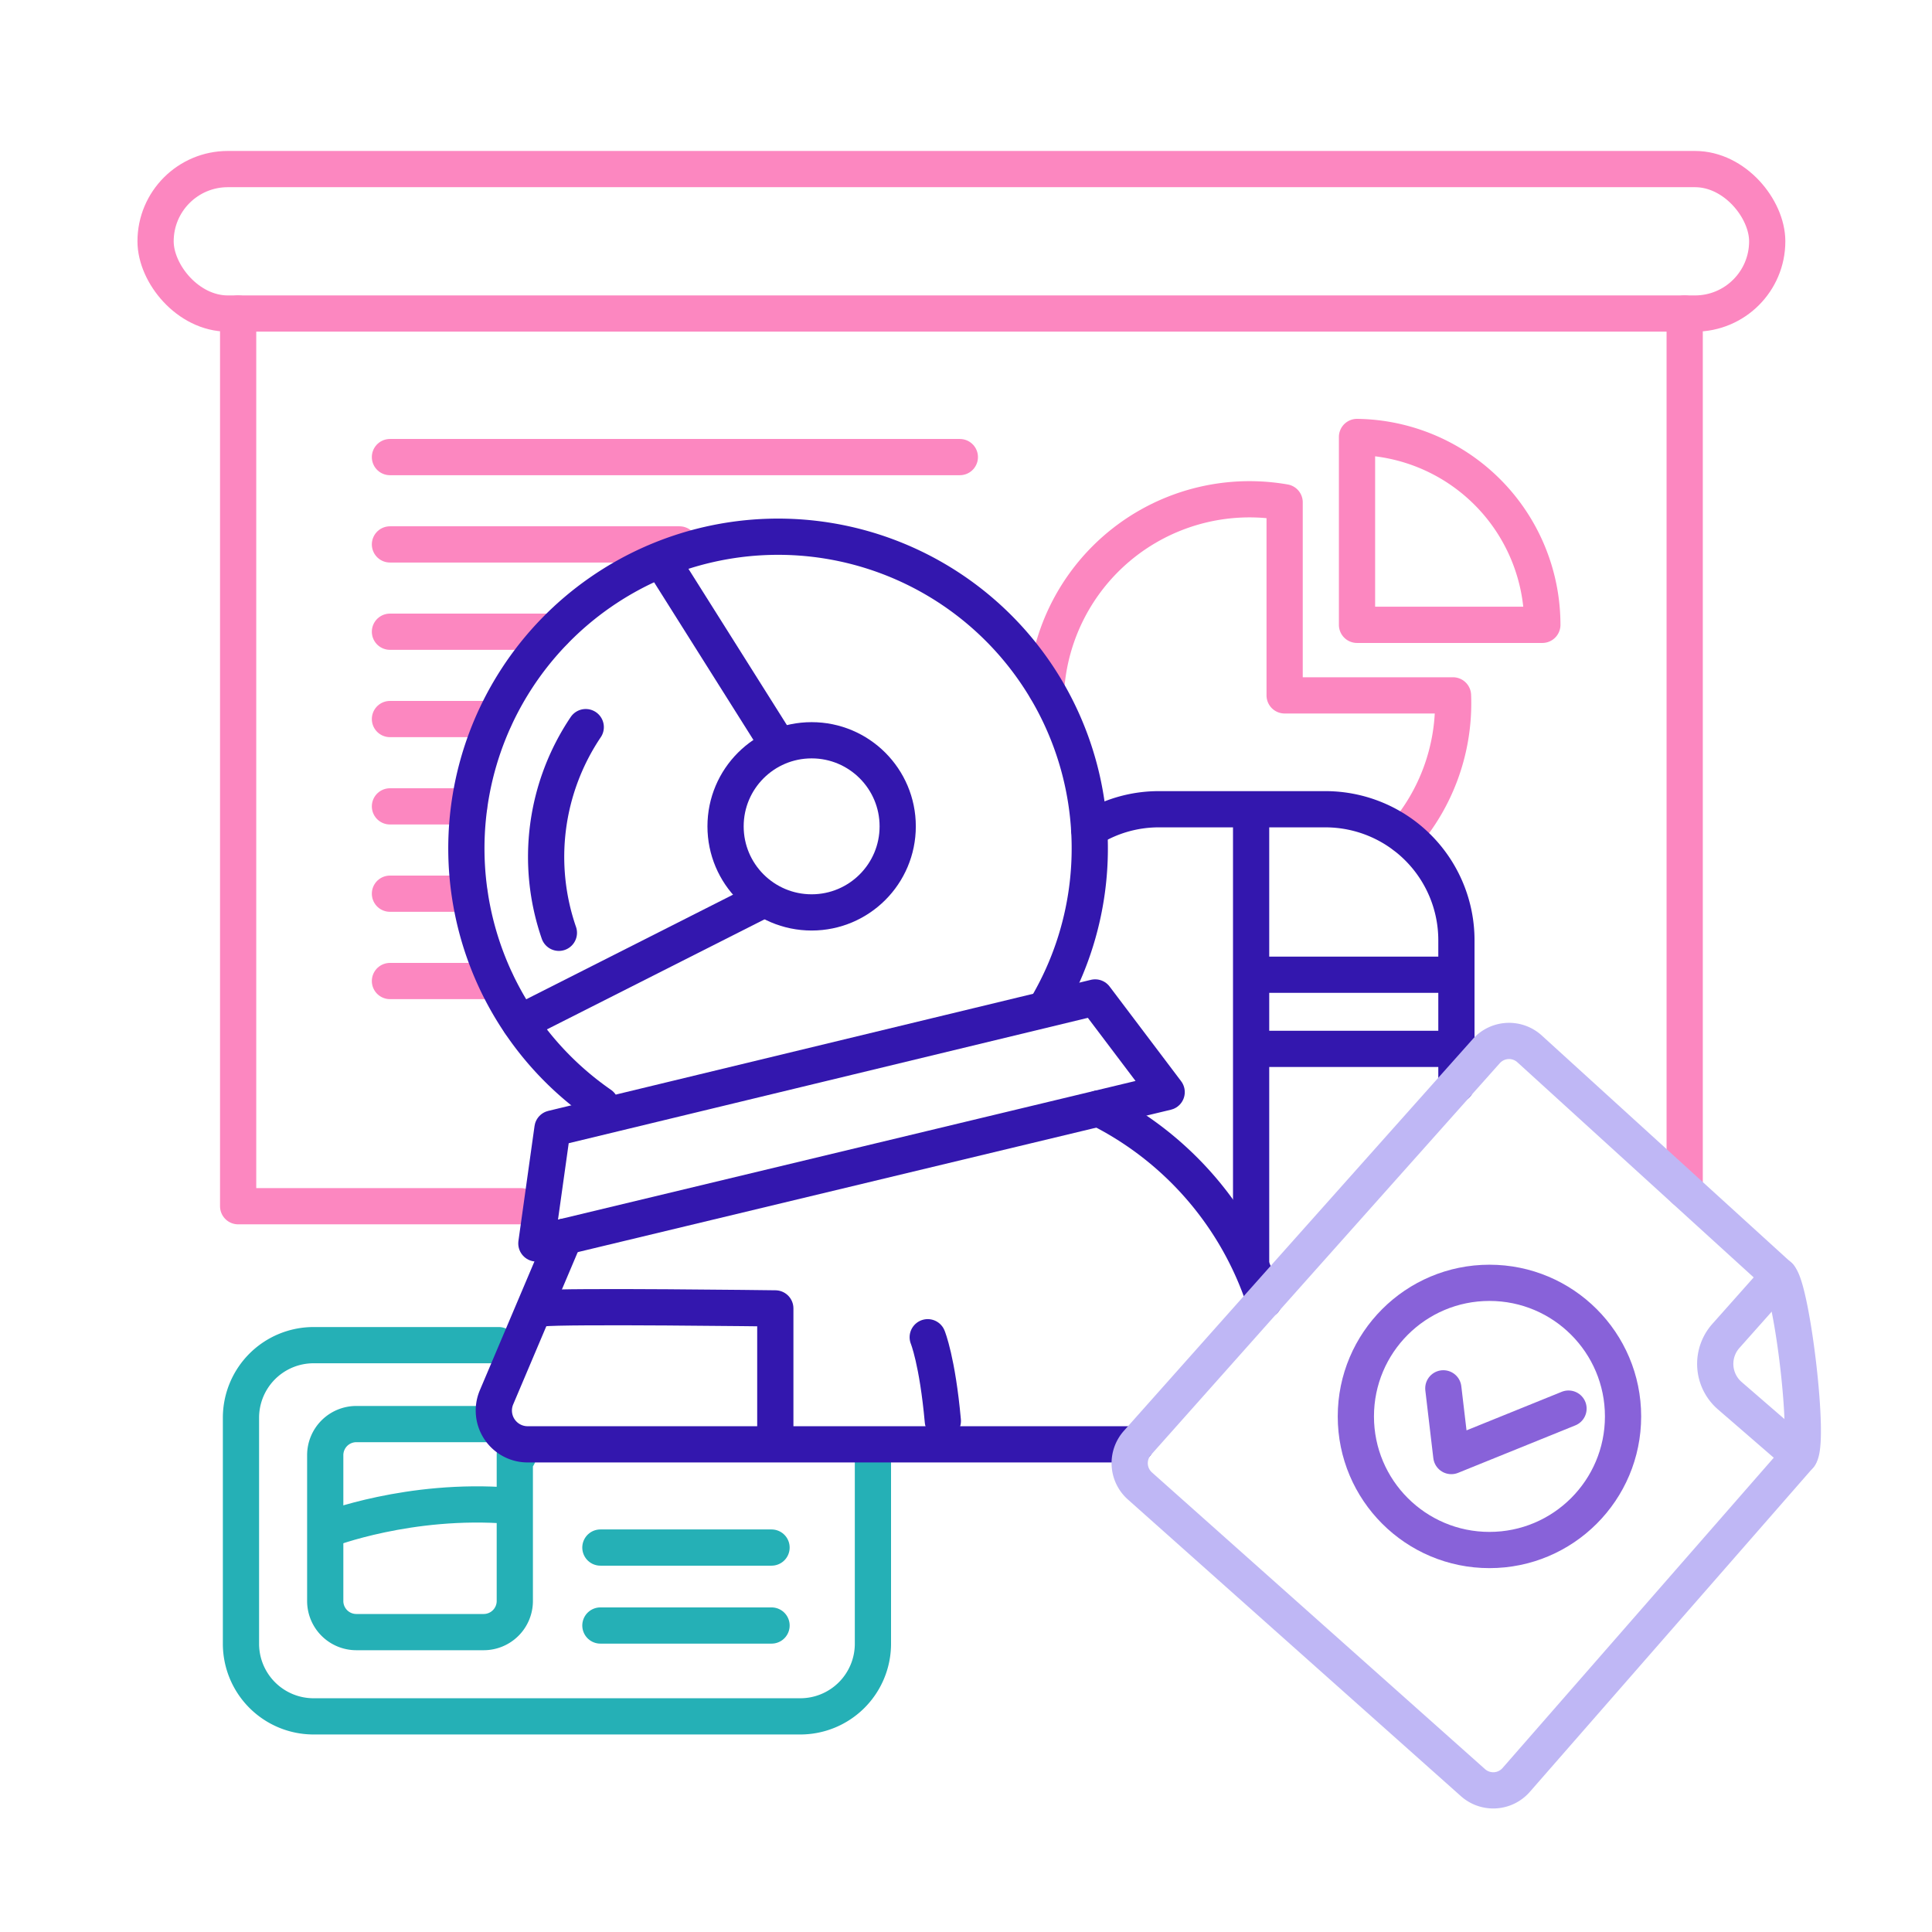
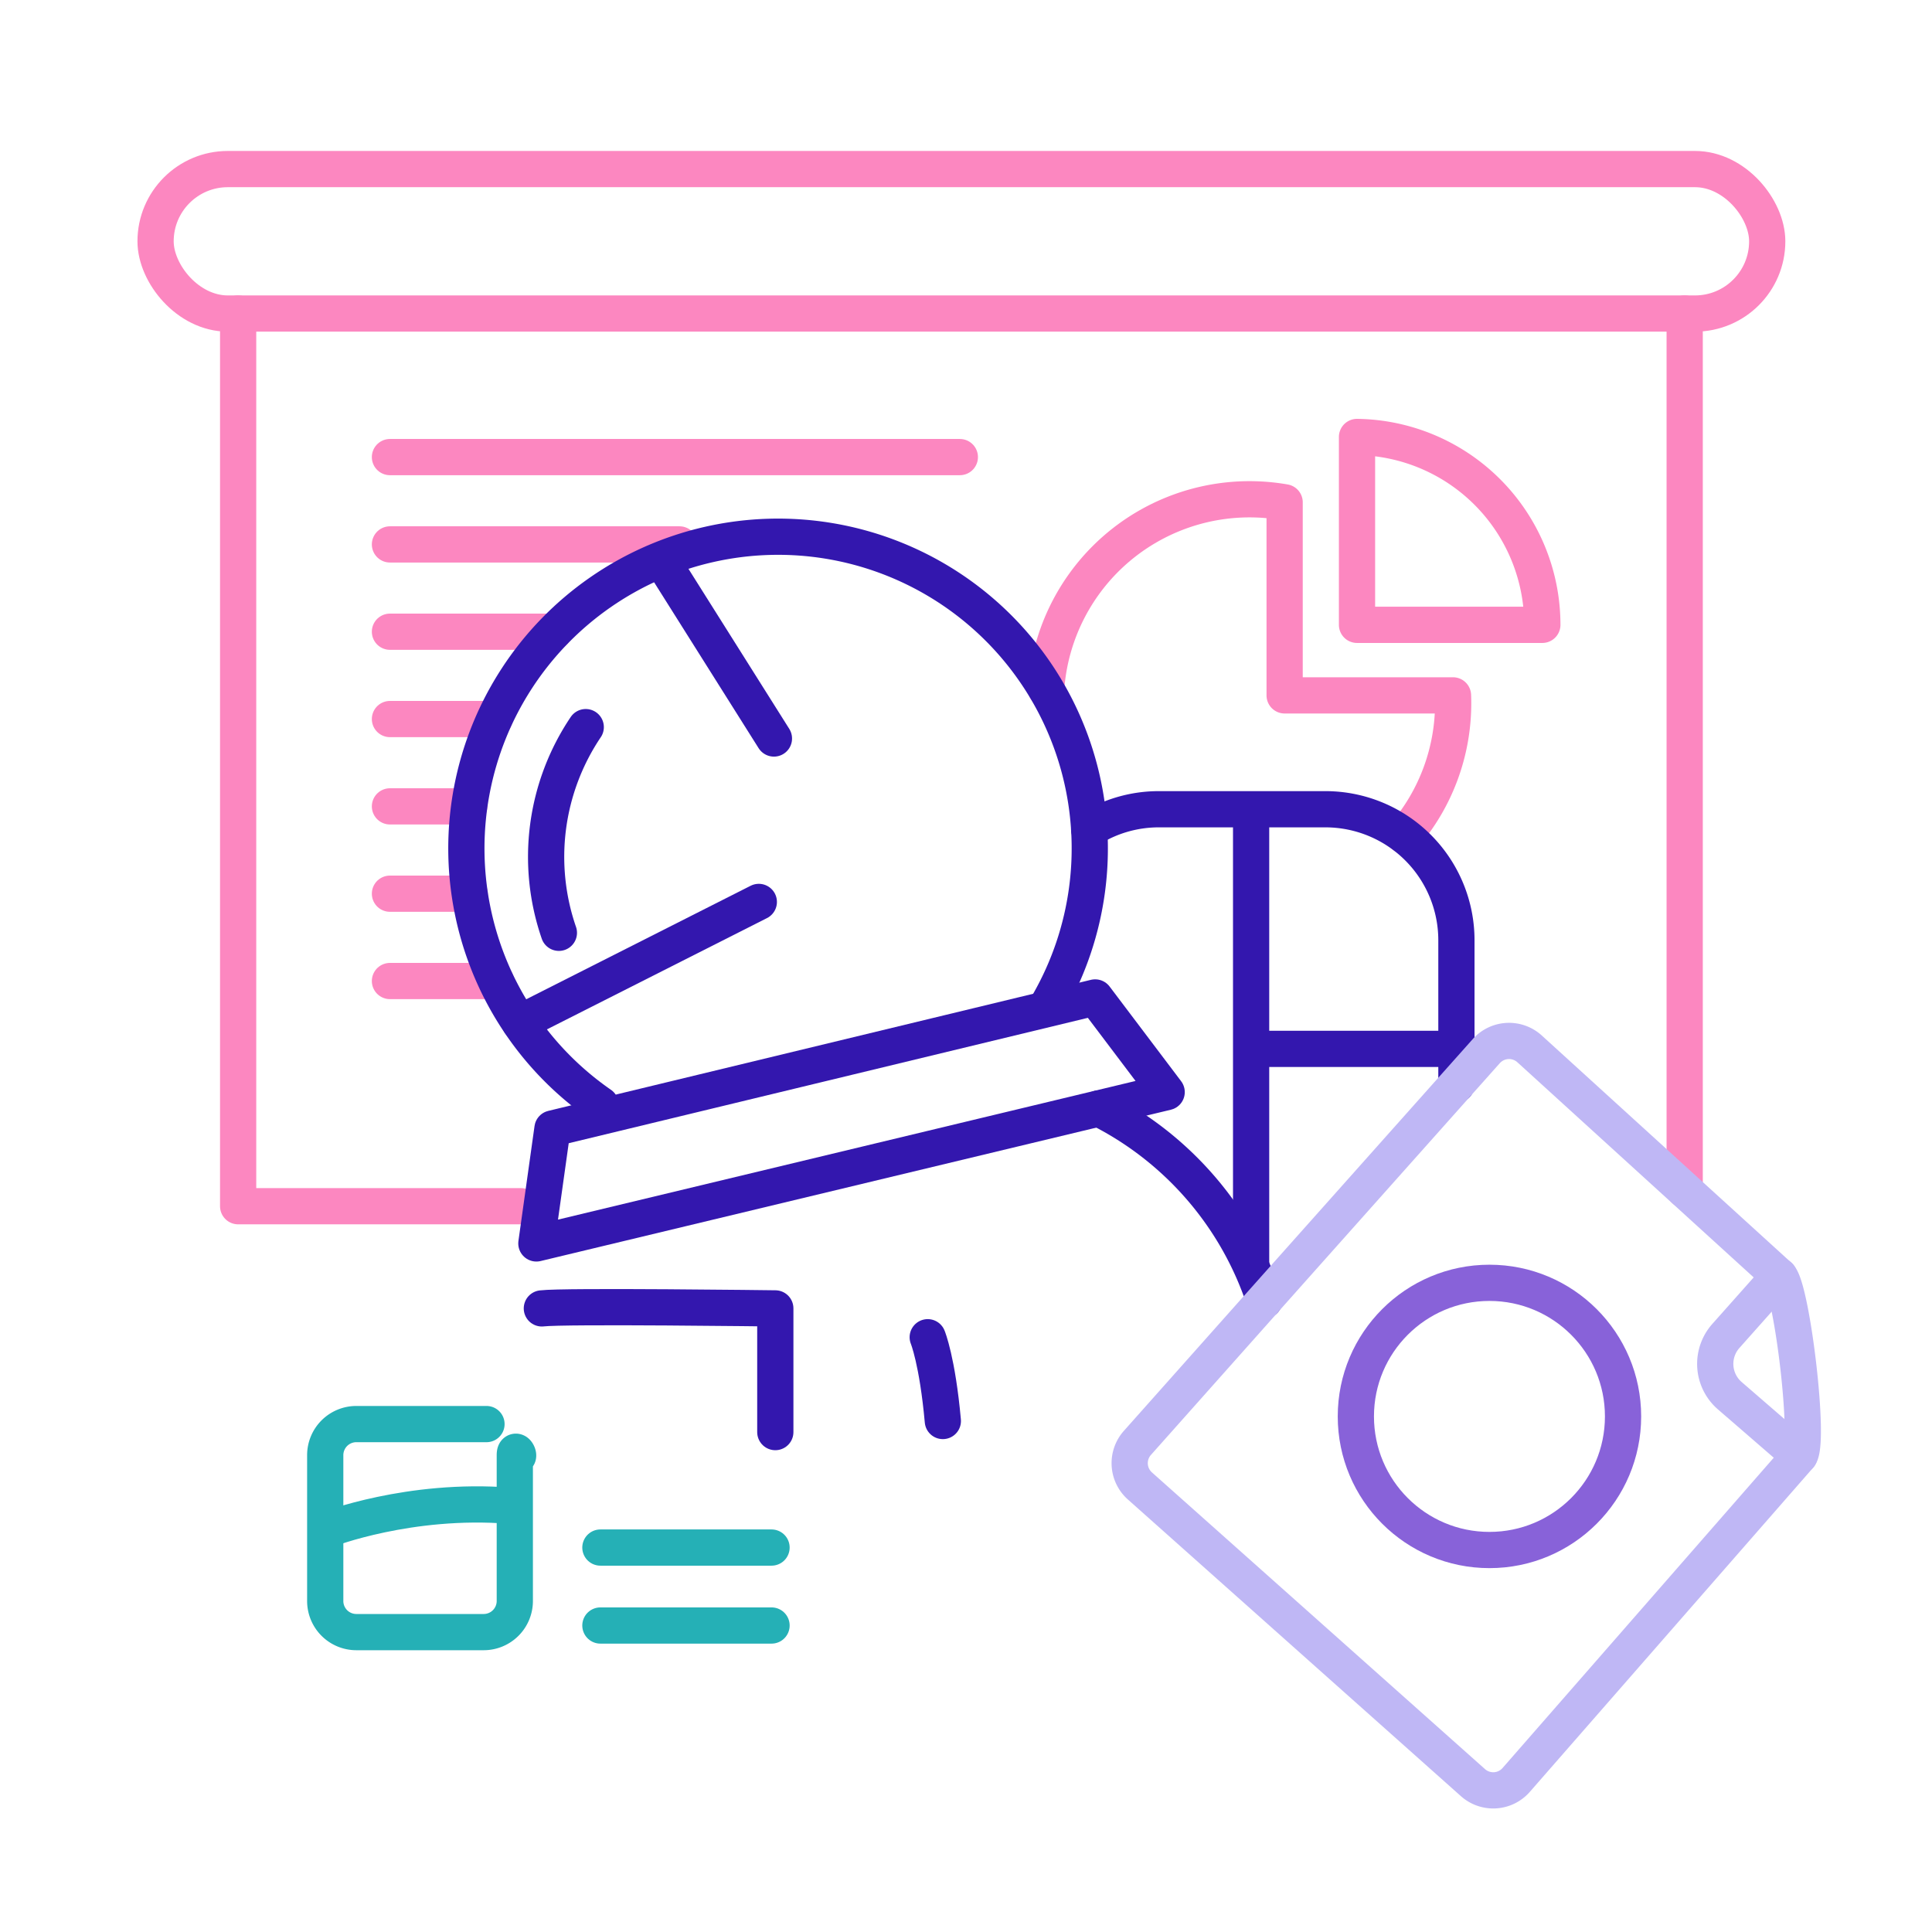
<svg xmlns="http://www.w3.org/2000/svg" id="Icons" viewBox="0 0 800 800">
  <defs>
    <style>.cls-1,.cls-2,.cls-3,.cls-4,.cls-5{fill:none;stroke-linecap:round;stroke-linejoin:round;stroke-width:15px;}.cls-1{stroke:#fc87c0;}.cls-2{stroke:#25b0b6;}.cls-3{stroke:#3317ae;}.cls-4{stroke:#bfb7f5;}.cls-5{stroke:#8862d9;}</style>
  </defs>
  <line class="cls-1" x1="161.47" y1="189.27" x2="397.45" y2="189.27" />
  <line class="cls-1" x1="161.47" y1="225.43" x2="281.36" y2="225.43" />
  <line class="cls-1" x1="229.42" y1="261.58" x2="161.47" y2="261.58" />
  <line class="cls-1" x1="204.73" y1="297.74" x2="161.47" y2="297.74" />
  <line class="cls-1" x1="194.29" y1="333.9" x2="161.47" y2="333.9" />
  <line class="cls-1" x1="194.48" y1="370.06" x2="161.47" y2="370.06" />
  <line class="cls-1" x1="205.35" y1="406.22" x2="161.47" y2="406.22" />
  <polyline class="cls-1" points="215.71 499.47 98.61 499.47 98.61 129.82" />
  <line class="cls-1" x1="697.59" y1="492.72" x2="697.59" y2="129.82" />
  <path class="cls-1" d="M433.17,285.44A84.43,84.43,0,0,1,531.94,208v79.94h69.71c.05,1,.07,2.11.07,3.17A84,84,0,0,1,581.42,346" />
  <path class="cls-1" d="M561.91,180.94v77.79h76.74A77.8,77.8,0,0,0,561.91,180.94Z" />
-   <path class="cls-2" d="M361.46,599.7v80.93a30.08,30.08,0,0,1-30.08,30.08H129.85a30.07,30.07,0,0,1-30.07-30.08V587.05A30.07,30.07,0,0,1,129.85,557h76.66" />
  <path class="cls-2" d="M213.17,602.57c3.1,2.36,0-4.19,0,0v60.36a12.89,12.89,0,0,1-12.89,12.89H147.56a12.88,12.88,0,0,1-12.89-12.89V602.57a12.88,12.88,0,0,1,12.89-12.89h53.88" />
  <path class="cls-2" d="M135.76,633.3s33.8-13.09,75.23-9.82" />
  <line class="cls-2" x1="248.61" y1="673.09" x2="319.48" y2="673.09" />
  <line class="cls-2" x1="248.61" y1="640.81" x2="319.48" y2="640.81" />
  <path class="cls-3" d="M434.26,415.33A129.07,129.07,0,1,0,248.7,457.42" />
  <line class="cls-3" x1="274.98" y1="233.59" x2="320.47" y2="305.8" />
-   <circle class="cls-3" cx="336.08" cy="342.17" r="35.64" />
  <line class="cls-3" x1="314.21" y1="373.47" x2="215.27" y2="423.51" />
  <polygon class="cls-3" points="483.09 452.22 222.1 514.88 228.77 467.29 453.48 413.02 483.09 452.22" />
  <path class="cls-3" d="M454.94,459a136.55,136.55,0,0,1,68.6,79.43" />
-   <path class="cls-3" d="M233.79,512.08l-28.17,66.47a14,14,0,0,0,12.94,19.52H470.44" />
  <path class="cls-3" d="M224.37,541.78c9.1-1.14,96.67,0,96.67,0V593" />
  <path class="cls-3" d="M451,343.44a53.88,53.88,0,0,1,28.93-8.35h68.88a54.26,54.26,0,0,1,54.26,54.26v59.81" />
  <line class="cls-3" x1="518.06" y1="336.22" x2="518.06" y2="523.02" />
-   <line class="cls-3" x1="521.48" y1="403.61" x2="601.65" y2="403.61" />
  <line class="cls-3" x1="521.48" y1="434.31" x2="601.65" y2="434.31" />
  <path class="cls-3" d="M242.54,301.09a96.21,96.21,0,0,0-11.12,85.16" />
  <path class="cls-3" d="M384.15,553.72s4,9.67,6.26,34.69" />
  <rect class="cls-1" x="64.42" y="70.01" width="667.35" height="59.82" rx="29.91" />
  <path class="cls-4" d="M736.73,528.35l-22.08,24.83a17.41,17.41,0,0,0,1.62,24.75l28.81,24.94" />
  <path class="cls-4" d="M745.08,602.87,627.74,737.13a12.62,12.62,0,0,1-17.84,1L472,615.29a12.63,12.63,0,0,1-1-17.85L534,526.64l66.21-74.3,15.23-17.09a12.64,12.64,0,0,1,17.85-1l103.41,94.14a.91.91,0,0,1,.19.2C742.12,534.51,749.68,597.72,745.08,602.87Z" />
  <circle class="cls-5" cx="616.75" cy="586.51" r="55.32" />
-   <polyline class="cls-5" points="597.65 574.88 600.96 602.92 649.49 583.27" />
</svg>